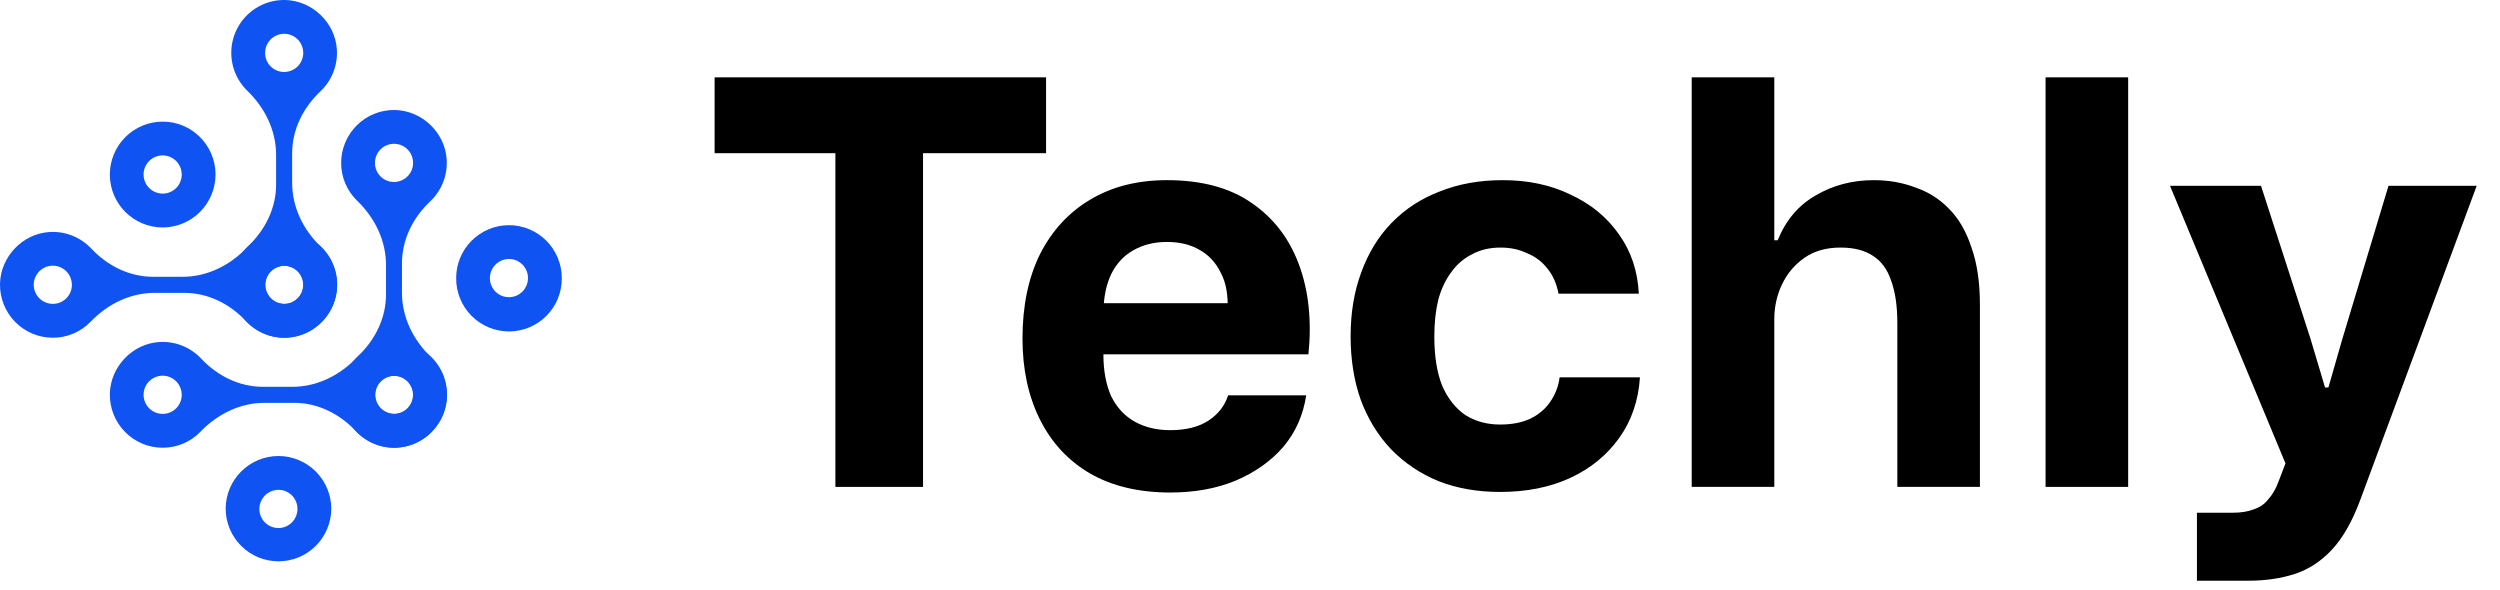
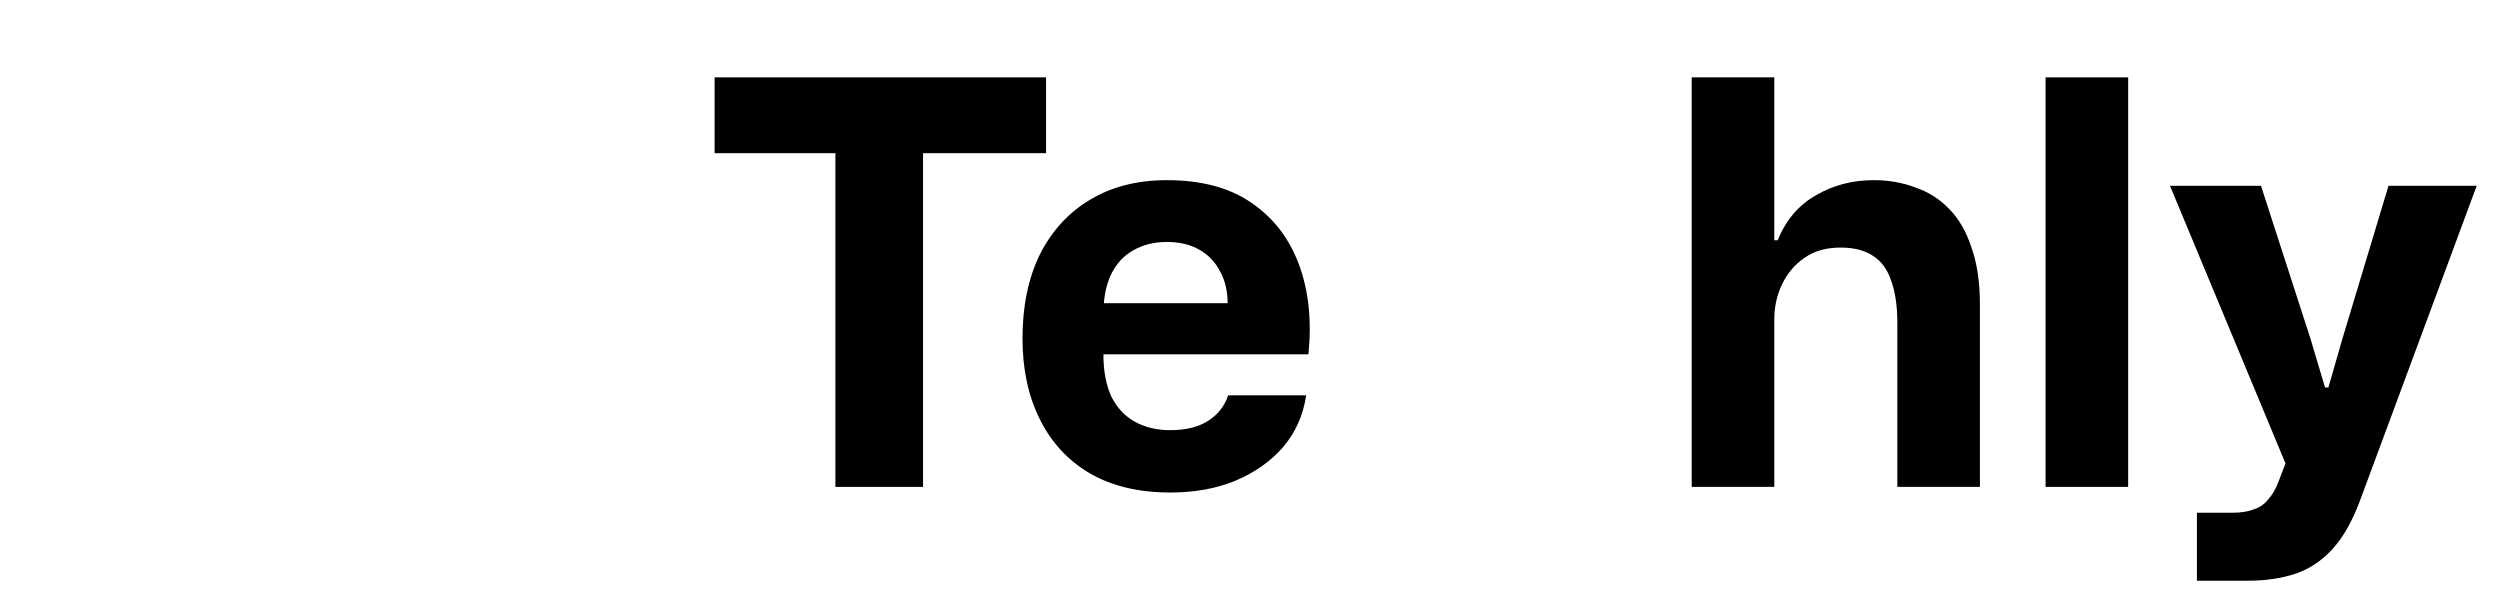
<svg xmlns="http://www.w3.org/2000/svg" width="178" height="42" viewBox="0 0 178 42" fill="none">
  <path d="M156.422 41.347V36.507H158.943C159.556 36.507 160.063 36.427 160.463 36.267C160.889 36.133 161.236 35.893 161.503 35.547C161.796 35.227 162.036 34.813 162.223 34.307L163.223 31.707V34.187L154.503 13.227H160.983L164.503 24.107L165.543 27.587H165.783L166.783 24.107L170.062 13.227H176.342L168.023 35.667C167.463 37.16 166.796 38.32 166.023 39.147C165.249 39.973 164.369 40.547 163.382 40.867C162.396 41.187 161.289 41.347 160.062 41.347H156.422Z" fill="black" />
  <path d="M145.645 34.667V5.507H151.525V34.667H145.645Z" fill="black" />
  <path d="M120.45 34.667V5.507H126.33V17.107H126.57C127.156 15.667 128.063 14.6 129.29 13.907C130.516 13.187 131.89 12.827 133.41 12.827C134.476 12.827 135.463 13 136.37 13.347C137.303 13.667 138.103 14.173 138.77 14.867C139.463 15.56 139.996 16.48 140.37 17.627C140.77 18.747 140.97 20.107 140.97 21.707V34.667H135.09V22.987C135.09 21.787 134.943 20.787 134.65 19.987C134.383 19.187 133.956 18.6 133.37 18.227C132.783 17.827 132.01 17.627 131.05 17.627C130.036 17.627 129.183 17.867 128.49 18.347C127.796 18.827 127.263 19.453 126.89 20.227C126.516 21 126.33 21.84 126.33 22.747V34.667H120.45Z" fill="black" />
-   <path d="M106.804 35.027C105.204 35.027 103.75 34.773 102.444 34.267C101.137 33.733 100.004 32.973 99.044 31.987C98.11 31 97.39 29.827 96.884 28.467C96.404 27.107 96.164 25.6 96.164 23.947C96.164 22.267 96.417 20.747 96.924 19.387C97.43 18 98.15 16.827 99.084 15.867C100.044 14.88 101.19 14.133 102.524 13.627C103.857 13.093 105.35 12.827 107.004 12.827C108.817 12.827 110.43 13.173 111.844 13.867C113.284 14.533 114.43 15.48 115.284 16.707C116.137 17.907 116.604 19.307 116.684 20.907H110.964C110.83 20.187 110.564 19.587 110.164 19.107C109.79 18.627 109.31 18.267 108.724 18.027C108.164 17.76 107.537 17.627 106.844 17.627C106.07 17.627 105.39 17.787 104.804 18.107C104.217 18.4 103.724 18.827 103.324 19.387C102.924 19.92 102.617 20.573 102.404 21.347C102.217 22.12 102.124 22.987 102.124 23.947C102.124 25.36 102.31 26.533 102.684 27.467C103.084 28.373 103.63 29.067 104.324 29.547C105.044 30 105.87 30.227 106.804 30.227C107.63 30.227 108.337 30.093 108.924 29.827C109.537 29.533 110.017 29.133 110.364 28.627C110.737 28.093 110.964 27.507 111.044 26.867H116.764C116.657 28.52 116.164 29.96 115.284 31.187C114.404 32.413 113.244 33.36 111.804 34.027C110.364 34.693 108.697 35.027 106.804 35.027Z" fill="black" />
  <path d="M83.323 35.067C81.082 35.067 79.176 34.613 77.603 33.707C76.056 32.8 74.869 31.52 74.043 29.867C73.216 28.213 72.802 26.293 72.802 24.107C72.802 21.787 73.216 19.787 74.043 18.107C74.896 16.427 76.082 15.133 77.603 14.227C79.149 13.293 80.976 12.827 83.082 12.827C85.536 12.827 87.536 13.36 89.082 14.427C90.656 15.493 91.789 16.96 92.483 18.827C93.176 20.693 93.403 22.827 93.162 25.227H78.562C78.562 26.4 78.749 27.4 79.123 28.227C79.522 29.027 80.082 29.627 80.802 30.027C81.522 30.427 82.362 30.627 83.323 30.627C84.442 30.627 85.349 30.4 86.043 29.947C86.736 29.493 87.203 28.893 87.442 28.147H93.002C92.789 29.56 92.243 30.787 91.362 31.827C90.483 32.84 89.349 33.64 87.963 34.227C86.603 34.787 85.056 35.067 83.323 35.067ZM78.562 22.147L78.043 21.587H87.963L87.403 22.147C87.456 21.027 87.296 20.12 86.922 19.427C86.576 18.707 86.069 18.16 85.403 17.787C84.763 17.413 83.989 17.227 83.082 17.227C82.176 17.227 81.376 17.427 80.683 17.827C80.016 18.2 79.496 18.76 79.123 19.507C78.776 20.227 78.589 21.107 78.562 22.147Z" fill="black" />
  <path d="M59.48 34.667V10.307H65.72V34.667H59.48ZM50.88 10.907V5.507H74.48V10.907H50.88Z" fill="black" />
  <g clip-path="url(#clip0_37811_9801)">
    <path d="M15.346 12.426C15.342 10.345 13.659 8.66 11.585 8.66C11.091 8.66 10.601 8.757 10.145 8.946C9.688 9.136 9.273 9.413 8.923 9.763C8.574 10.113 8.296 10.529 8.107 10.987C7.918 11.444 7.821 11.934 7.821 12.429C7.821 14.507 9.505 16.192 11.582 16.195C12.58 16.194 13.536 15.796 14.242 15.09C14.947 14.383 15.344 13.425 15.346 12.426ZM11.582 13.785C11.313 13.785 11.05 13.706 10.826 13.556C10.603 13.407 10.428 13.195 10.325 12.946C10.222 12.697 10.195 12.424 10.247 12.159C10.3 11.895 10.429 11.653 10.619 11.462C10.809 11.272 11.051 11.142 11.315 11.09C11.579 11.037 11.852 11.064 12.101 11.167C12.349 11.271 12.561 11.445 12.71 11.669C12.86 11.893 12.939 12.157 12.939 12.426C12.939 12.605 12.904 12.781 12.836 12.947C12.768 13.112 12.668 13.262 12.543 13.388C12.416 13.514 12.267 13.614 12.102 13.682C11.937 13.751 11.76 13.785 11.582 13.785Z" fill="#0F53F3" />
-     <path d="M31.83 28.186C31.846 27.43 31.634 26.686 31.222 26.052C30.81 25.419 30.216 24.924 29.519 24.633C28.822 24.342 28.053 24.268 27.314 24.422C26.574 24.575 25.898 24.947 25.373 25.491C24.162 26.744 22.558 27.541 20.817 27.541H18.715C17.026 27.538 15.472 26.758 14.316 25.525C13.938 25.126 13.479 24.813 12.968 24.61C12.458 24.407 11.909 24.319 11.361 24.351C9.436 24.46 7.862 26.104 7.821 28.038C7.812 28.539 7.902 29.037 8.087 29.502C8.271 29.967 8.547 30.391 8.897 30.749C9.247 31.106 9.665 31.391 10.126 31.585C10.587 31.779 11.082 31.879 11.582 31.879C12.085 31.88 12.584 31.779 13.047 31.582C13.511 31.386 13.929 31.096 14.278 30.733C15.489 29.479 17.094 28.682 18.836 28.682H20.944C22.631 28.682 24.181 29.465 25.34 30.695C25.716 31.096 26.175 31.41 26.685 31.613C27.195 31.816 27.744 31.905 28.292 31.872C30.218 31.76 31.795 30.119 31.83 28.186ZM11.582 29.468C11.313 29.469 11.05 29.389 10.827 29.24C10.603 29.09 10.429 28.878 10.325 28.629C10.223 28.381 10.195 28.107 10.248 27.843C10.3 27.579 10.43 27.336 10.62 27.146C10.81 26.956 11.052 26.826 11.316 26.774C11.579 26.721 11.853 26.748 12.101 26.852C12.349 26.955 12.561 27.129 12.71 27.353C12.86 27.577 12.939 27.841 12.939 28.11C12.939 28.288 12.905 28.465 12.836 28.63C12.768 28.796 12.669 28.945 12.543 29.072C12.416 29.198 12.267 29.298 12.102 29.366C11.937 29.434 11.76 29.469 11.582 29.468ZM28.073 29.468C27.805 29.468 27.544 29.388 27.322 29.238C27.1 29.089 26.927 28.878 26.825 28.63C26.723 28.382 26.696 28.11 26.749 27.848C26.801 27.585 26.93 27.344 27.119 27.154C27.308 26.965 27.549 26.836 27.811 26.784C28.073 26.731 28.345 26.758 28.593 26.86C28.84 26.962 29.051 27.136 29.2 27.358C29.349 27.58 29.429 27.842 29.429 28.11C29.427 28.471 29.282 28.816 29.027 29.07C28.902 29.196 28.753 29.296 28.59 29.365C28.426 29.433 28.25 29.468 28.073 29.468Z" fill="#0F53F3" />
-     <path d="M27.977 31.876C28.733 31.891 29.475 31.679 30.107 31.266C30.74 30.853 31.234 30.259 31.524 29.561C31.814 28.863 31.888 28.093 31.735 27.353C31.582 26.612 31.21 25.935 30.667 25.409C29.416 24.197 28.62 22.591 28.62 20.846V18.742C28.624 17.05 29.402 15.494 30.633 14.336C31.032 13.958 31.344 13.498 31.547 12.987C31.749 12.476 31.838 11.926 31.806 11.377C31.697 9.45 30.055 7.873 28.125 7.833C27.625 7.823 27.128 7.913 26.664 8.098C26.199 8.283 25.776 8.559 25.419 8.91C25.062 9.261 24.778 9.679 24.584 10.14C24.39 10.602 24.291 11.098 24.29 11.599C24.289 12.103 24.39 12.602 24.587 13.066C24.784 13.53 25.073 13.95 25.436 14.299C26.687 15.511 27.483 17.117 27.483 18.861V20.973C27.483 22.662 26.701 24.214 25.473 25.375C25.072 25.751 24.759 26.211 24.556 26.722C24.353 27.233 24.264 27.782 24.297 28.331C24.407 30.261 26.046 31.841 27.977 31.876ZM26.695 11.599C26.695 11.329 26.774 11.066 26.924 10.842C27.073 10.618 27.285 10.443 27.533 10.34C27.782 10.237 28.055 10.21 28.319 10.262C28.582 10.314 28.825 10.444 29.015 10.634C29.205 10.825 29.334 11.067 29.387 11.331C29.439 11.595 29.412 11.869 29.309 12.118C29.206 12.367 29.032 12.579 28.808 12.729C28.584 12.878 28.322 12.957 28.053 12.957C27.874 12.958 27.698 12.923 27.533 12.855C27.368 12.787 27.218 12.687 27.092 12.56C26.966 12.434 26.866 12.284 26.798 12.119C26.73 11.954 26.695 11.777 26.696 11.599H26.695ZM26.695 28.113C26.695 27.89 26.75 27.67 26.855 27.474C26.96 27.277 27.112 27.109 27.297 26.985C27.482 26.861 27.695 26.785 27.916 26.763C28.138 26.741 28.361 26.774 28.567 26.859C28.773 26.944 28.955 27.078 29.096 27.25C29.238 27.422 29.335 27.627 29.379 27.845C29.423 28.064 29.412 28.29 29.348 28.504C29.284 28.717 29.169 28.912 29.012 29.07C28.886 29.197 28.737 29.298 28.572 29.367C28.408 29.436 28.231 29.472 28.053 29.472C27.692 29.47 27.348 29.325 27.094 29.07C26.968 28.945 26.867 28.796 26.799 28.631C26.731 28.467 26.695 28.291 26.695 28.113Z" fill="#0F53F3" />
-     <path d="M24.009 20.353C24.025 19.597 23.814 18.853 23.401 18.219C22.989 17.585 22.396 17.091 21.698 16.8C21.001 16.509 20.233 16.435 19.493 16.588C18.753 16.741 18.077 17.114 17.552 17.658C16.342 18.911 14.738 19.708 12.996 19.708H10.895C9.205 19.706 7.651 18.925 6.495 17.693C6.118 17.294 5.658 16.981 5.147 16.779C4.637 16.576 4.088 16.487 3.54 16.519C1.616 16.628 0.041 18.272 6.85785e-06 20.206C-0.009 20.707 0.081 21.205 0.265 21.67C0.45 22.135 0.726 22.559 1.076 22.917C1.426 23.274 1.844 23.558 2.305 23.753C2.766 23.947 3.261 24.047 3.761 24.047C4.264 24.048 4.763 23.948 5.226 23.75C5.689 23.553 6.108 23.265 6.457 22.901C7.667 21.648 9.272 20.851 11.013 20.851H13.121C14.808 20.851 16.358 21.634 17.518 22.864C17.893 23.266 18.352 23.579 18.862 23.783C19.372 23.986 19.921 24.074 20.469 24.041C22.397 23.928 23.975 22.287 24.009 20.353ZM3.761 21.636C3.492 21.637 3.23 21.557 3.006 21.408C2.782 21.259 2.608 21.046 2.505 20.797C2.402 20.549 2.375 20.275 2.427 20.011C2.479 19.747 2.609 19.504 2.799 19.314C2.989 19.124 3.231 18.994 3.495 18.942C3.759 18.889 4.032 18.916 4.28 19.02C4.528 19.123 4.741 19.297 4.89 19.521C5.039 19.745 5.118 20.009 5.118 20.278C5.118 20.456 5.084 20.633 5.016 20.798C4.948 20.963 4.848 21.113 4.722 21.24C4.596 21.366 4.446 21.466 4.281 21.534C4.116 21.602 3.94 21.637 3.761 21.636ZM20.252 21.636C20.029 21.636 19.81 21.581 19.614 21.477C19.417 21.372 19.25 21.22 19.126 21.034C19.002 20.849 18.925 20.636 18.903 20.414C18.881 20.192 18.914 19.968 18.999 19.762C19.084 19.556 19.218 19.374 19.39 19.232C19.562 19.09 19.766 18.993 19.985 18.949C20.203 18.905 20.429 18.916 20.642 18.98C20.855 19.044 21.05 19.16 21.207 19.318C21.335 19.443 21.436 19.593 21.505 19.757C21.574 19.922 21.609 20.099 21.61 20.278C21.607 20.639 21.463 20.984 21.207 21.238C21.082 21.364 20.933 21.465 20.77 21.533C20.606 21.601 20.43 21.636 20.252 21.636Z" fill="#0F53F3" />
+     <path d="M31.83 28.186C31.846 27.43 31.634 26.686 31.222 26.052C30.81 25.419 30.216 24.924 29.519 24.633C28.822 24.342 28.053 24.268 27.314 24.422C26.574 24.575 25.898 24.947 25.373 25.491C24.162 26.744 22.558 27.541 20.817 27.541H18.715C17.026 27.538 15.472 26.758 14.316 25.525C13.938 25.126 13.479 24.813 12.968 24.61C12.458 24.407 11.909 24.319 11.361 24.351C9.436 24.46 7.862 26.104 7.821 28.038C7.812 28.539 7.902 29.037 8.087 29.502C8.271 29.967 8.547 30.391 8.897 30.749C9.247 31.106 9.665 31.391 10.126 31.585C10.587 31.779 11.082 31.879 11.582 31.879C12.085 31.88 12.584 31.779 13.047 31.582C13.511 31.386 13.929 31.096 14.278 30.733C15.489 29.479 17.094 28.682 18.836 28.682H20.944C22.631 28.682 24.181 29.465 25.34 30.695C25.716 31.096 26.175 31.41 26.685 31.613C27.195 31.816 27.744 31.905 28.292 31.872C30.218 31.76 31.795 30.119 31.83 28.186ZM11.582 29.468C11.313 29.469 11.05 29.389 10.827 29.24C10.603 29.09 10.429 28.878 10.325 28.629C10.223 28.381 10.195 28.107 10.248 27.843C10.3 27.579 10.43 27.336 10.62 27.146C10.81 26.956 11.052 26.826 11.316 26.774C11.579 26.721 11.853 26.748 12.101 26.852C12.349 26.955 12.561 27.129 12.71 27.353C12.86 27.577 12.939 27.841 12.939 28.11C12.939 28.288 12.905 28.465 12.836 28.63C12.768 28.796 12.669 28.945 12.543 29.072C12.416 29.198 12.267 29.298 12.102 29.366C11.937 29.434 11.76 29.469 11.582 29.468ZM28.073 29.468C27.805 29.468 27.544 29.388 27.322 29.238C27.1 29.089 26.927 28.878 26.825 28.63C26.723 28.382 26.696 28.11 26.749 27.848C26.801 27.585 26.93 27.344 27.119 27.154C27.308 26.965 27.549 26.836 27.811 26.784C28.073 26.731 28.345 26.758 28.593 26.86C29.349 27.58 29.429 27.842 29.429 28.11C29.427 28.471 29.282 28.816 29.027 29.07C28.902 29.196 28.753 29.296 28.59 29.365C28.426 29.433 28.25 29.468 28.073 29.468Z" fill="#0F53F3" />
    <path d="M20.157 24.044C20.912 24.06 21.654 23.848 22.287 23.435C22.92 23.022 23.414 22.428 23.705 21.73C23.995 21.032 24.069 20.262 23.916 19.521C23.763 18.78 23.391 18.103 22.848 17.578C21.596 16.365 20.801 14.759 20.801 13.015V10.911C20.804 9.218 21.583 7.662 22.814 6.504C23.213 6.127 23.525 5.666 23.727 5.155C23.93 4.644 24.018 4.094 23.987 3.545C23.877 1.618 22.234 0.042 20.303 2.77144e-06C19.548 -0.016 18.806 0.196 18.173 0.609C17.54 1.022 17.046 1.616 16.755 2.314C16.465 3.012 16.391 3.782 16.544 4.523C16.697 5.263 17.069 5.941 17.612 6.466C18.864 7.678 19.659 9.285 19.659 11.029V13.14C19.659 14.829 18.877 16.382 17.649 17.543C17.248 17.919 16.935 18.379 16.732 18.889C16.529 19.4 16.441 19.95 16.474 20.498C16.587 22.43 18.226 24.009 20.157 24.044ZM18.875 3.767C18.875 3.498 18.954 3.234 19.103 3.01C19.252 2.786 19.465 2.612 19.713 2.508C19.961 2.405 20.234 2.378 20.498 2.431C20.762 2.483 21.004 2.613 21.194 2.803C21.384 2.993 21.514 3.236 21.566 3.5C21.618 3.764 21.591 4.038 21.488 4.286C21.385 4.535 21.211 4.747 20.987 4.897C20.763 5.046 20.5 5.126 20.232 5.125C20.053 5.126 19.877 5.091 19.712 5.023C19.547 4.955 19.397 4.855 19.271 4.729C19.145 4.602 19.045 4.452 18.977 4.287C18.909 4.122 18.875 3.945 18.875 3.767ZM18.875 20.281C18.875 20.058 18.93 19.839 19.035 19.642C19.14 19.445 19.291 19.277 19.476 19.153C19.661 19.029 19.874 18.953 20.096 18.93C20.317 18.908 20.541 18.941 20.747 19.026C20.953 19.111 21.135 19.246 21.276 19.418C21.418 19.59 21.515 19.795 21.559 20.014C21.602 20.232 21.592 20.458 21.528 20.672C21.463 20.886 21.348 21.08 21.191 21.238C21.065 21.365 20.916 21.466 20.751 21.536C20.587 21.605 20.41 21.64 20.232 21.641C19.872 21.638 19.527 21.494 19.273 21.238C19.147 21.113 19.047 20.964 18.979 20.799C18.91 20.635 18.875 20.459 18.875 20.281Z" fill="#0F53F3" />
    <path d="M23.588 36.234C23.587 35.236 23.19 34.278 22.485 33.572C21.78 32.866 20.824 32.469 19.827 32.468C17.75 32.471 16.067 34.157 16.067 36.234C16.076 37.227 16.476 38.176 17.18 38.875C17.884 39.574 18.836 39.966 19.827 39.966C20.819 39.966 21.77 39.574 22.474 38.875C23.179 38.176 23.579 37.227 23.588 36.234ZM19.827 37.597C19.558 37.598 19.294 37.519 19.07 37.369C18.846 37.22 18.672 37.007 18.569 36.758C18.466 36.509 18.44 36.235 18.493 35.97C18.546 35.706 18.677 35.464 18.868 35.274C18.994 35.148 19.143 35.047 19.308 34.979C19.473 34.911 19.649 34.876 19.827 34.876C20.005 34.876 20.182 34.911 20.346 34.979C20.511 35.047 20.66 35.148 20.786 35.274C21.038 35.53 21.18 35.875 21.18 36.234C21.18 36.594 21.038 36.939 20.786 37.194C20.66 37.321 20.511 37.422 20.346 37.491C20.182 37.56 20.005 37.596 19.827 37.596V37.597Z" fill="#0F53F3" />
    <path d="M40 19.798C39.999 18.8 39.602 17.843 38.898 17.136C38.192 16.43 37.236 16.033 36.239 16.032C34.162 16.036 32.479 17.721 32.479 19.798C32.474 20.296 32.568 20.789 32.755 21.25C32.942 21.711 33.219 22.13 33.568 22.483C33.918 22.837 34.334 23.117 34.792 23.309C35.251 23.5 35.743 23.599 36.239 23.599C36.736 23.599 37.228 23.5 37.687 23.309C38.145 23.117 38.561 22.837 38.911 22.483C39.26 22.13 39.537 21.711 39.724 21.25C39.911 20.789 40.005 20.296 40 19.798ZM36.239 21.161C35.97 21.162 35.707 21.083 35.483 20.933C35.259 20.784 35.084 20.571 34.981 20.322C34.878 20.073 34.852 19.799 34.905 19.535C34.959 19.27 35.089 19.028 35.281 18.838C35.406 18.712 35.556 18.612 35.72 18.543C35.885 18.475 36.061 18.44 36.239 18.44C36.417 18.44 36.594 18.475 36.758 18.543C36.923 18.612 37.072 18.712 37.198 18.838C37.451 19.093 37.593 19.439 37.593 19.798C37.593 20.158 37.451 20.503 37.198 20.759C37.073 20.885 36.923 20.986 36.759 21.055C36.594 21.124 36.418 21.16 36.239 21.16V21.161Z" fill="#0F53F3" />
  </g>
  <defs>
    <clipPath id="clip0_37811_9801">
-       <rect width="40" height="40" fill="white" />
-     </clipPath>
+       </clipPath>
  </defs>
</svg>